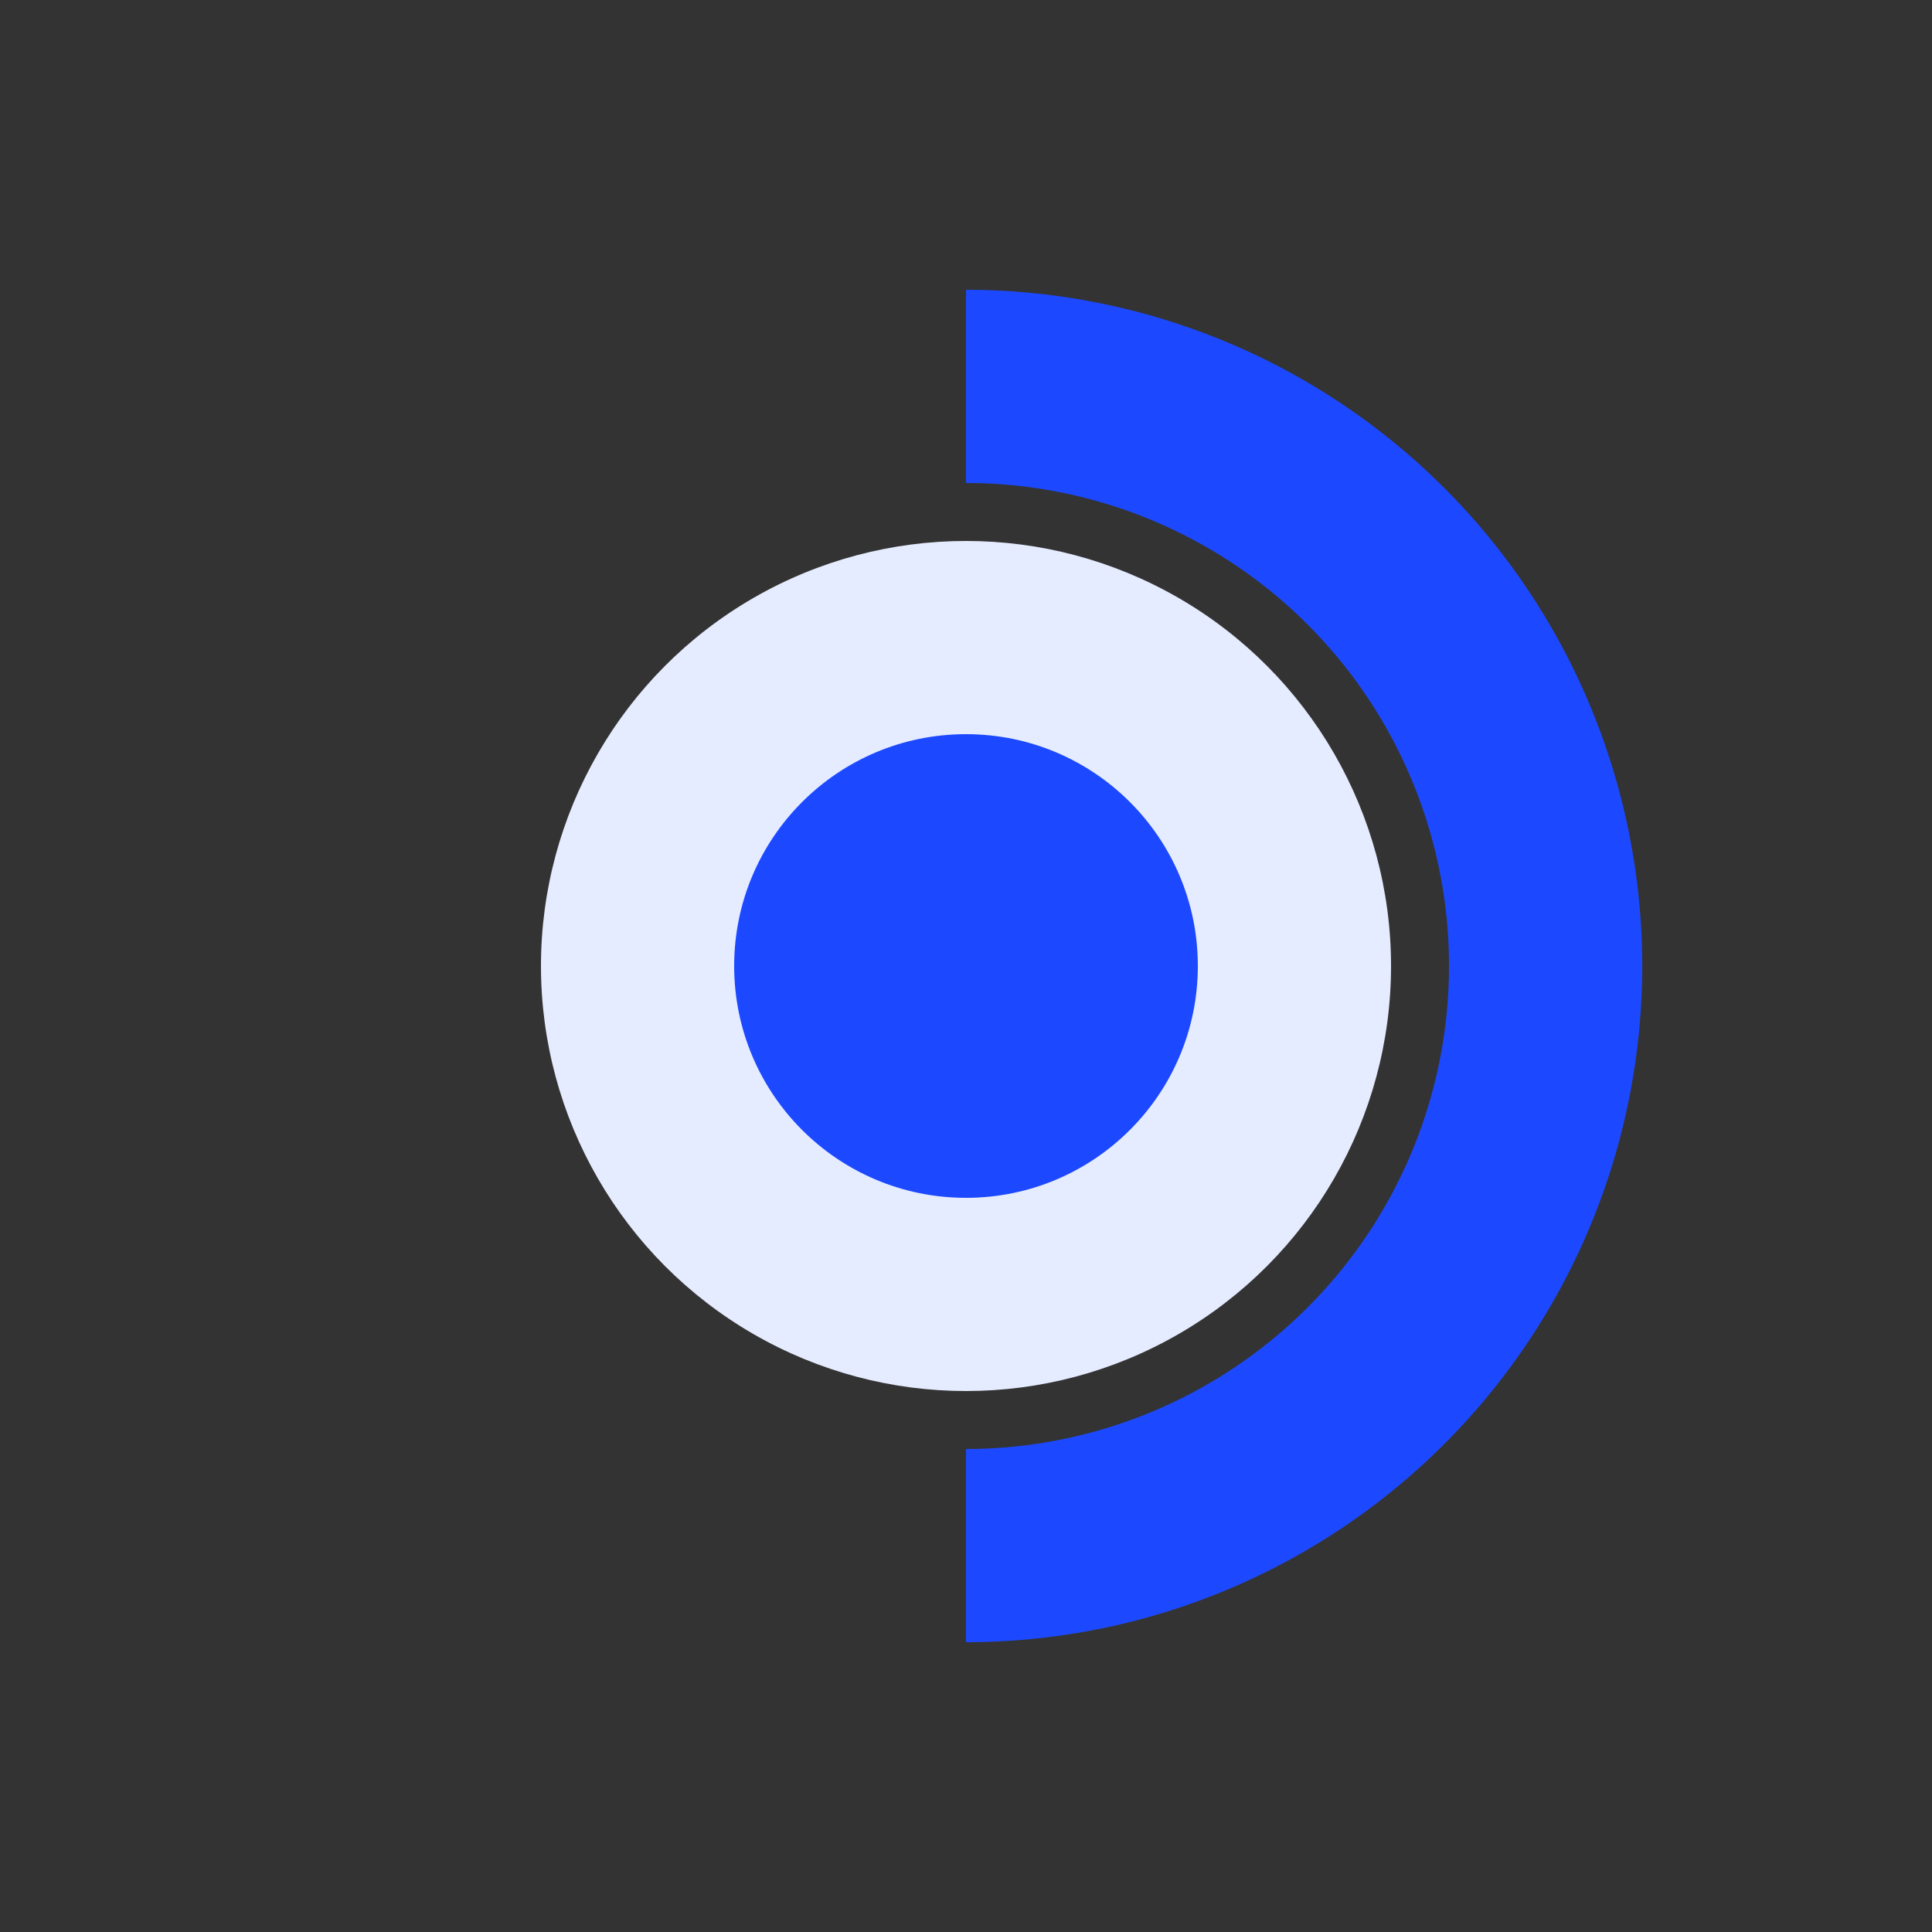
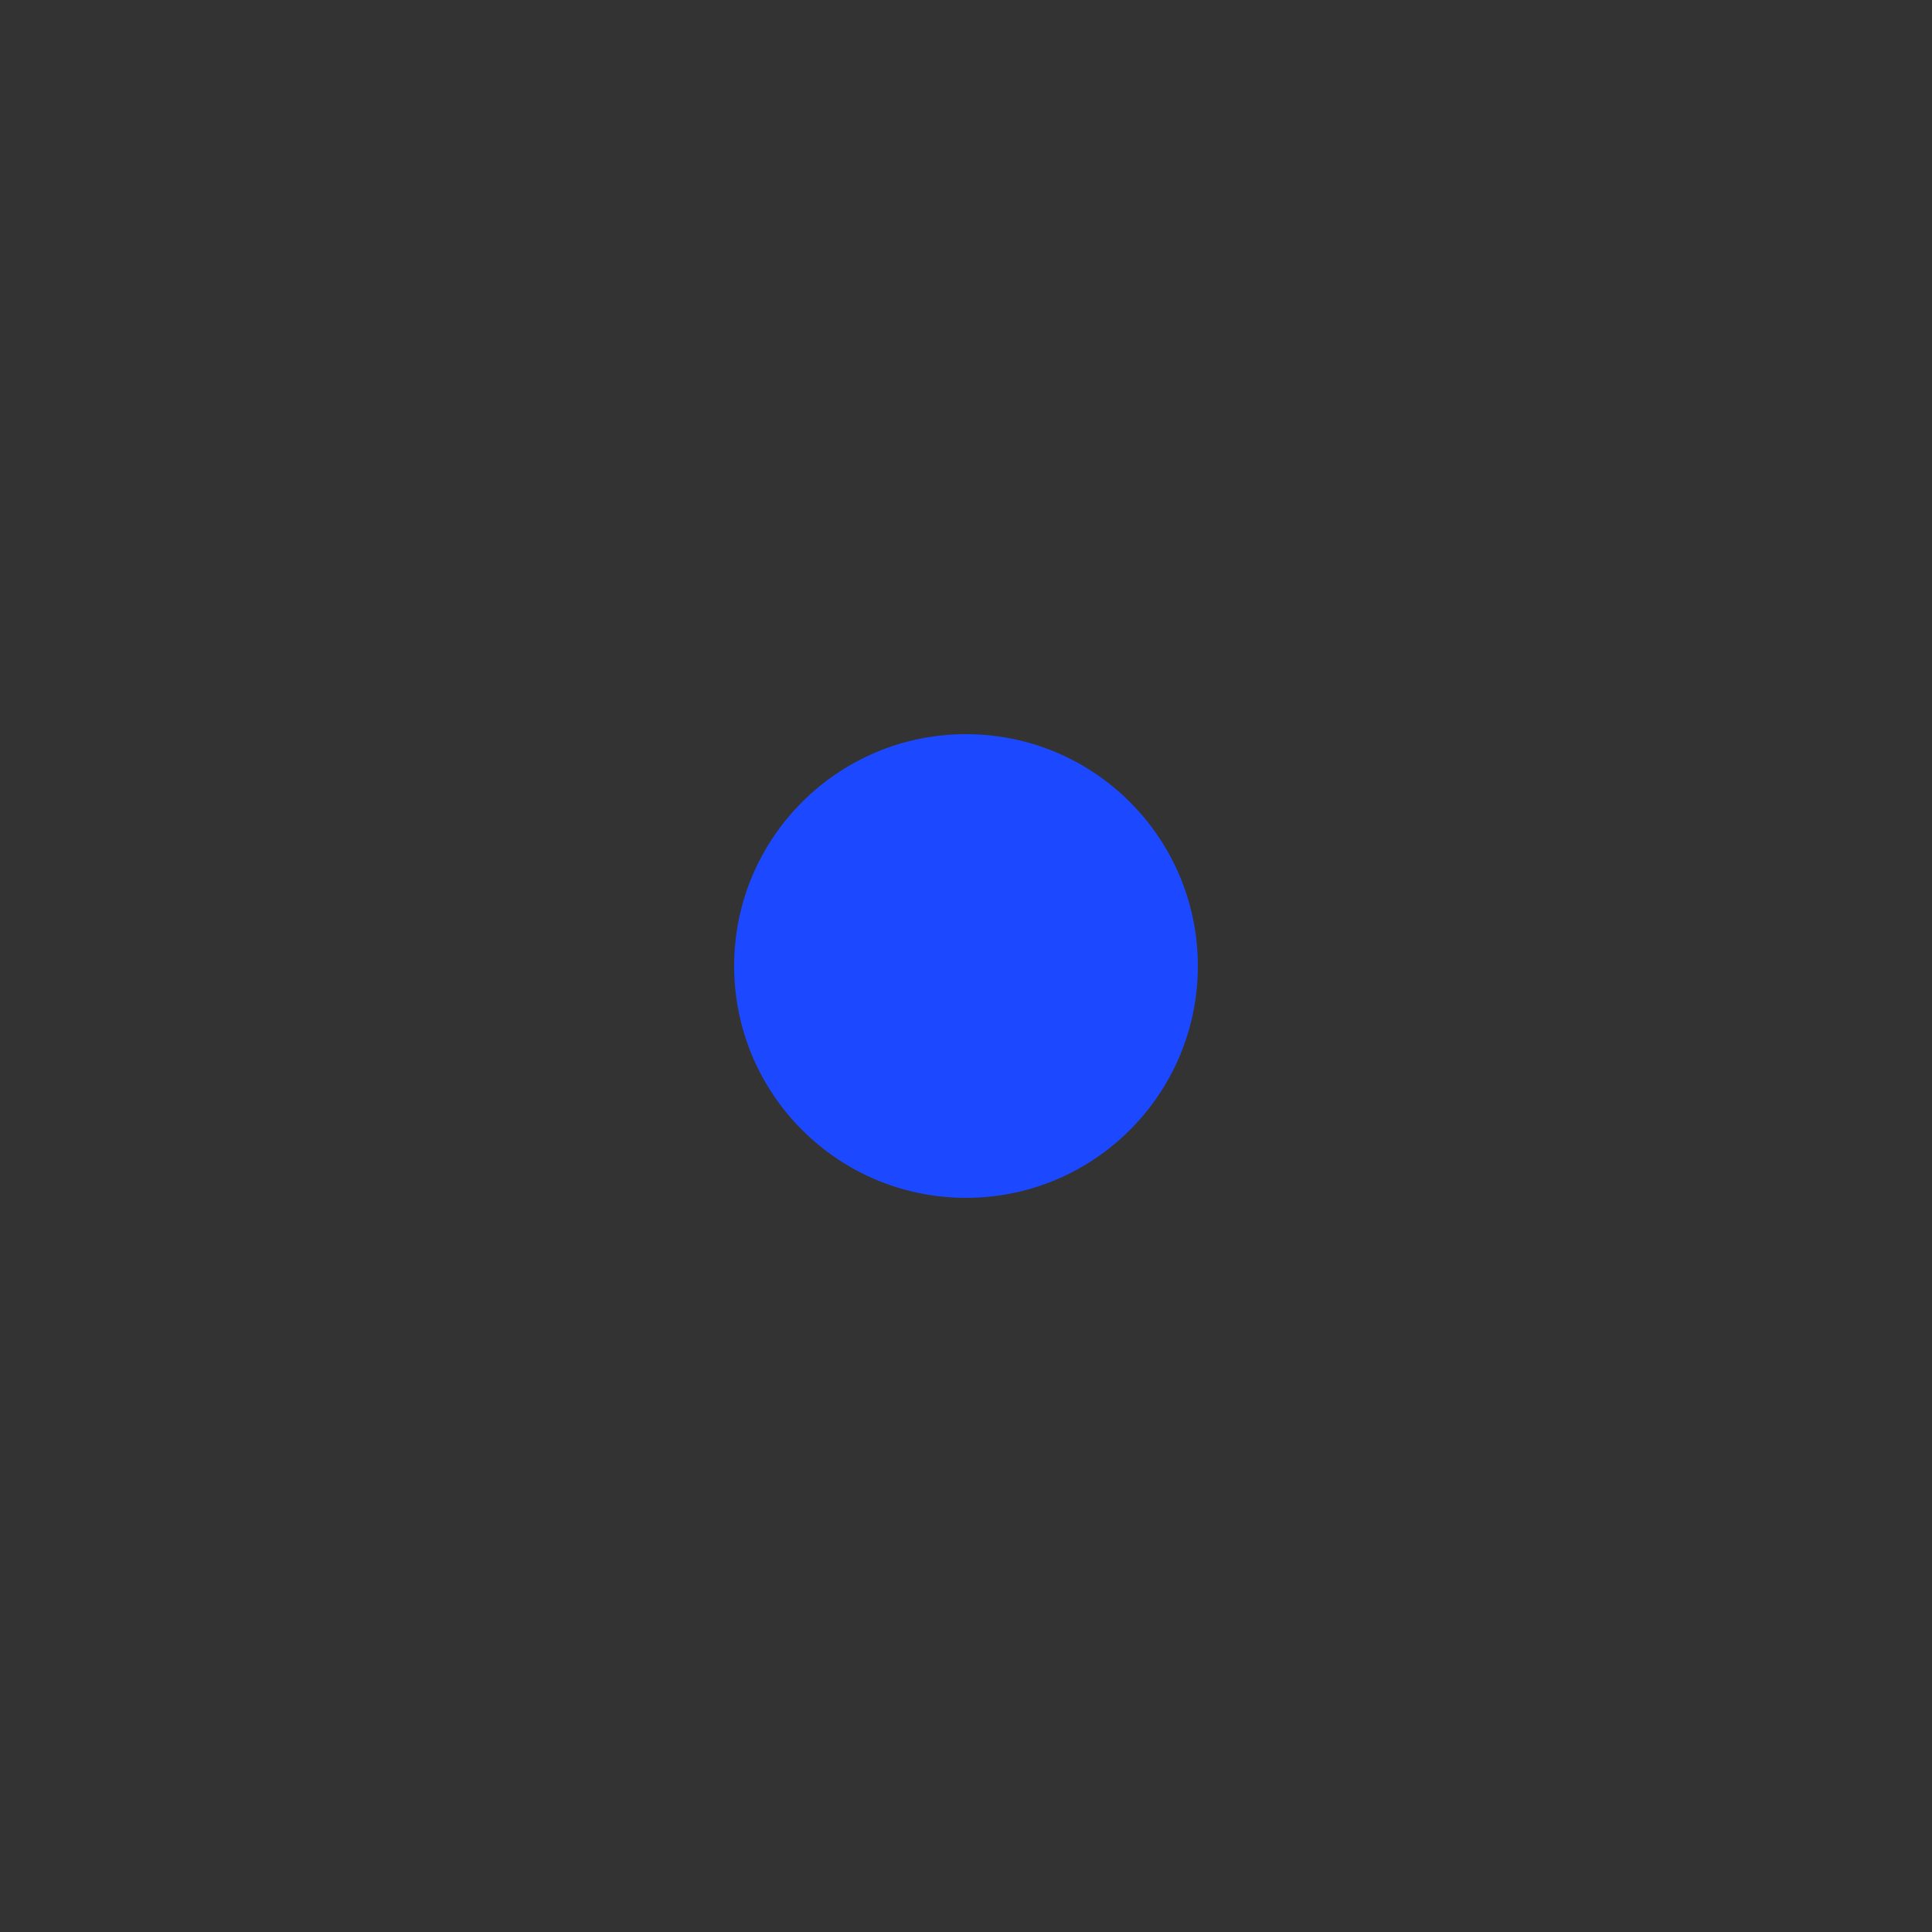
<svg xmlns="http://www.w3.org/2000/svg" viewBox="0 0 100 100" fill="none" style="transform: rotate(180deg)">
  <rect x="0" y="0" width="100" height="100" fill="#333333" stroke="none" />
-   <path d="M 50 15 A 35 35 0 1 1 50 85 L 50 75 A 25 25 0 1 0 50 25 Z" fill="#1c49ff" />
-   <circle cx="50" cy="50" r="22" fill="#e6ecff" />
  <circle cx="50" cy="50" r="12" fill="#1c49ff" />
</svg>